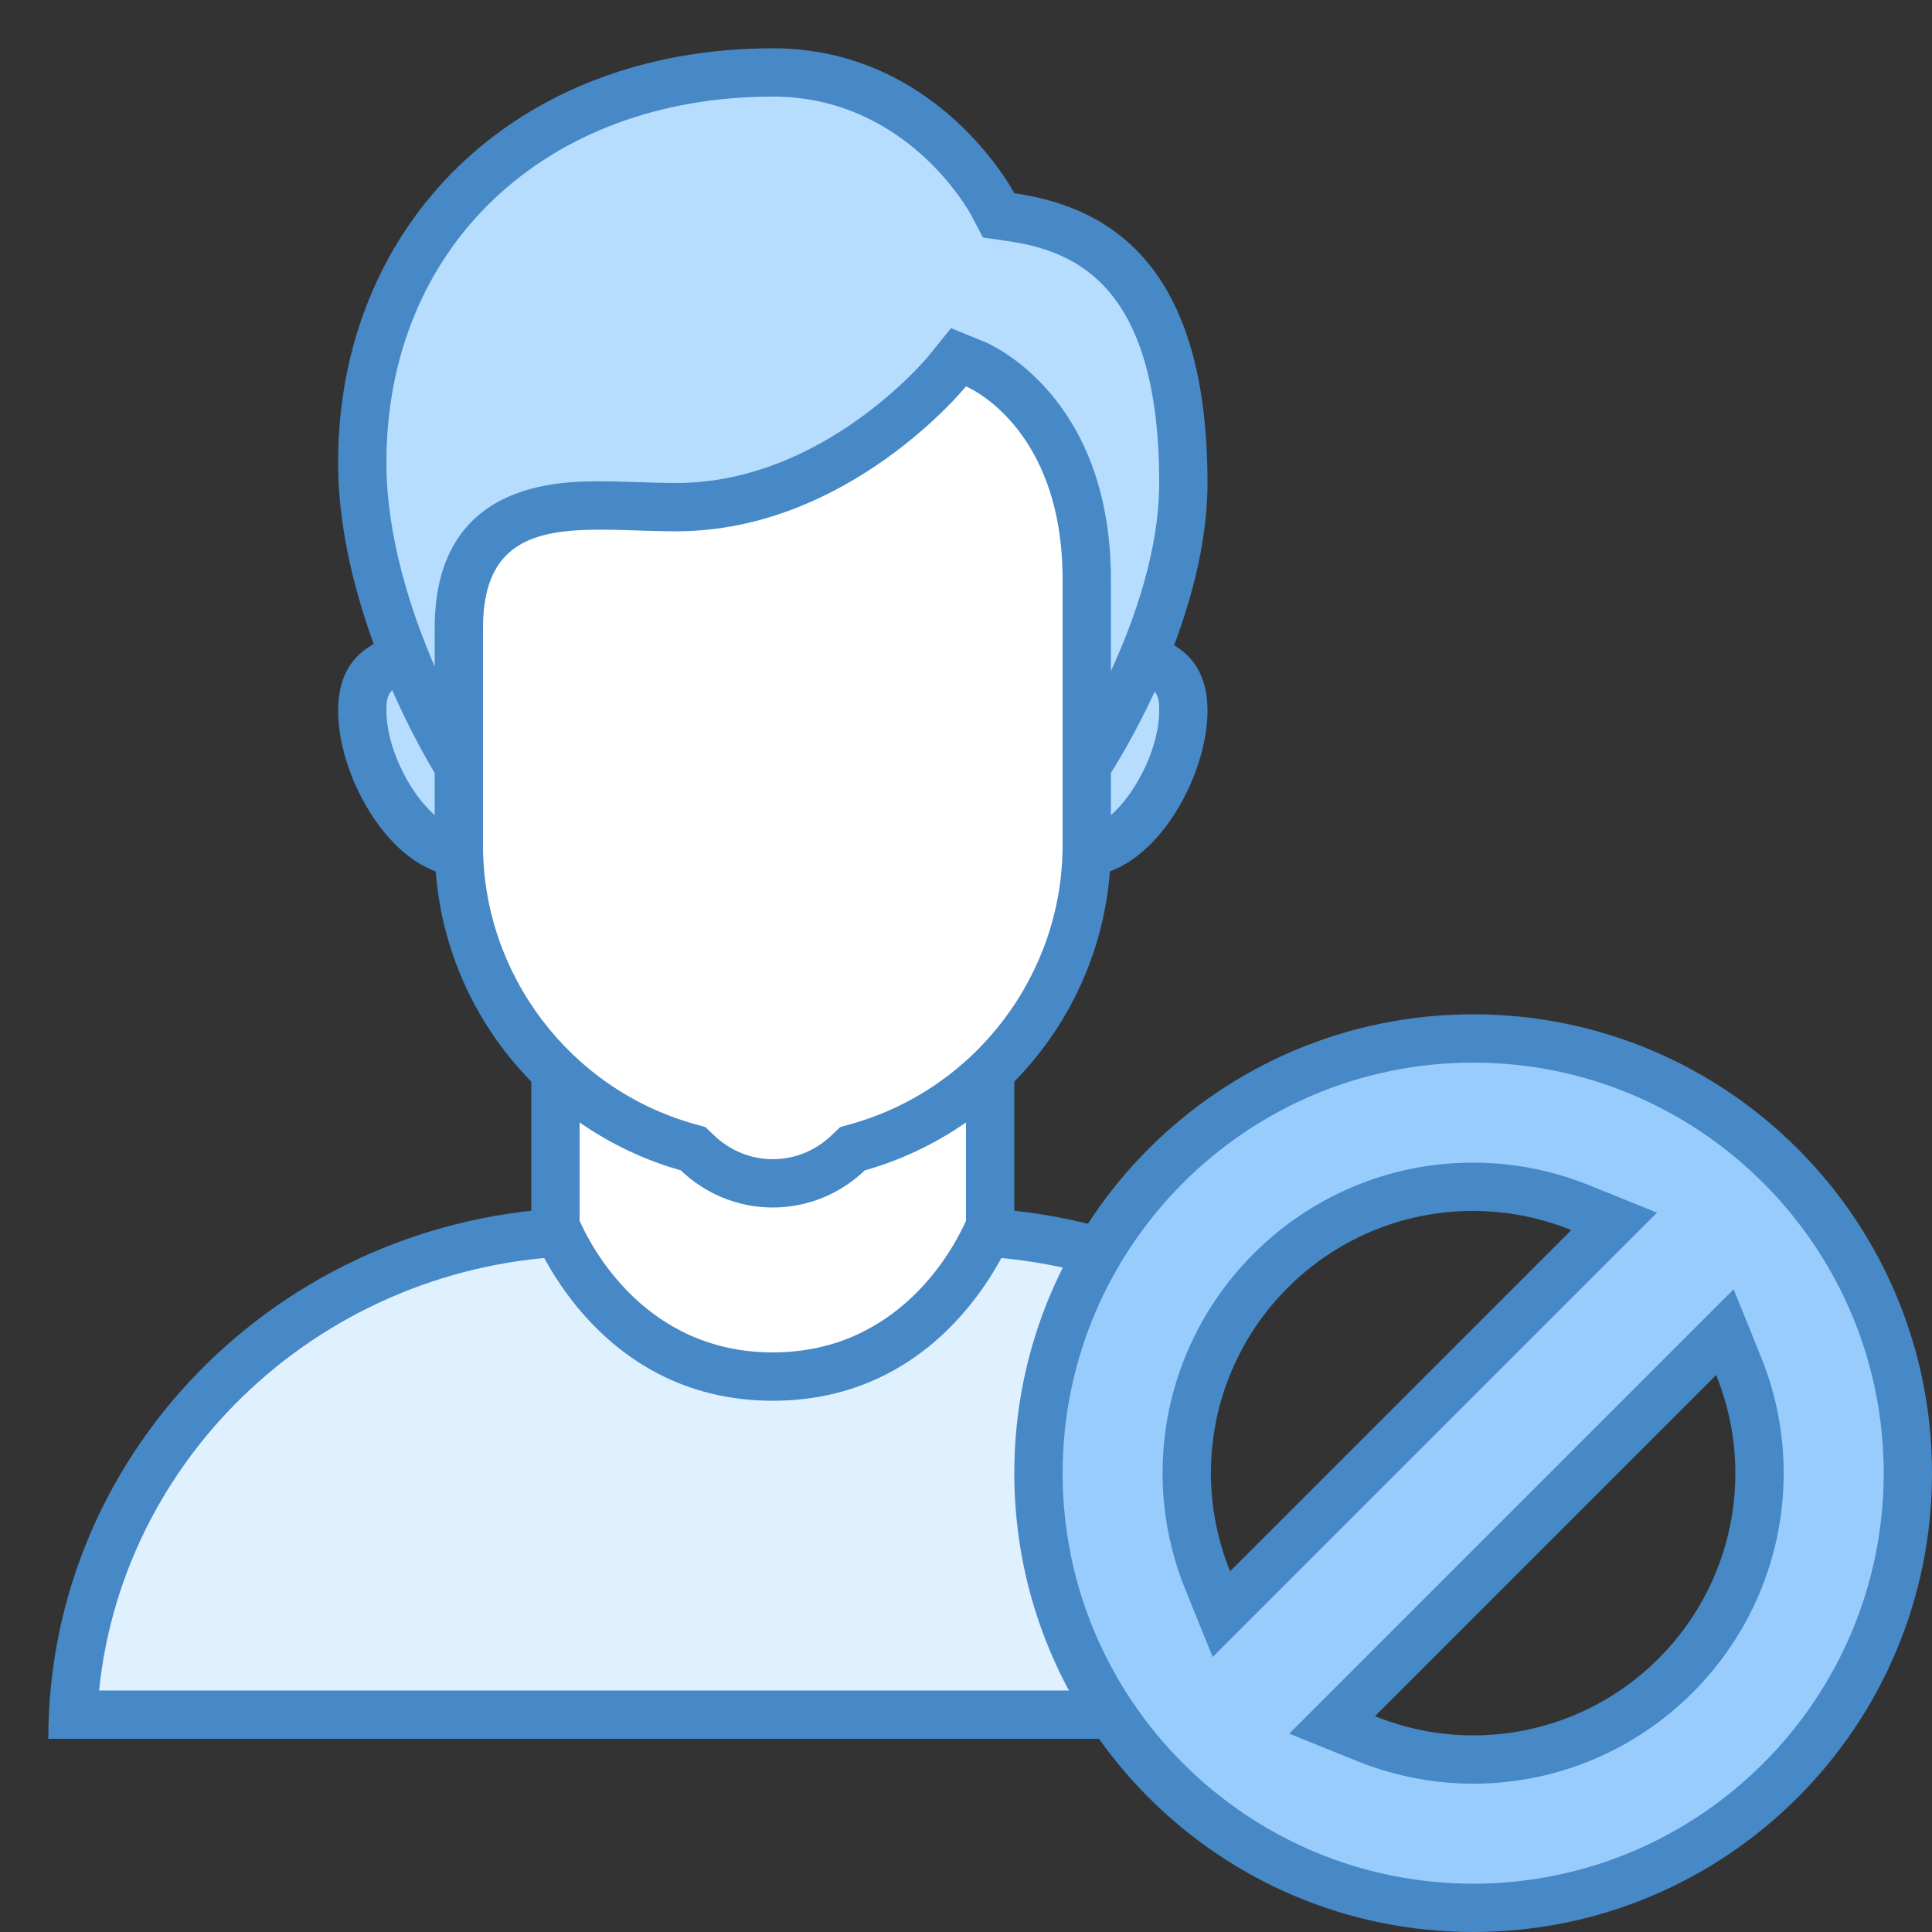
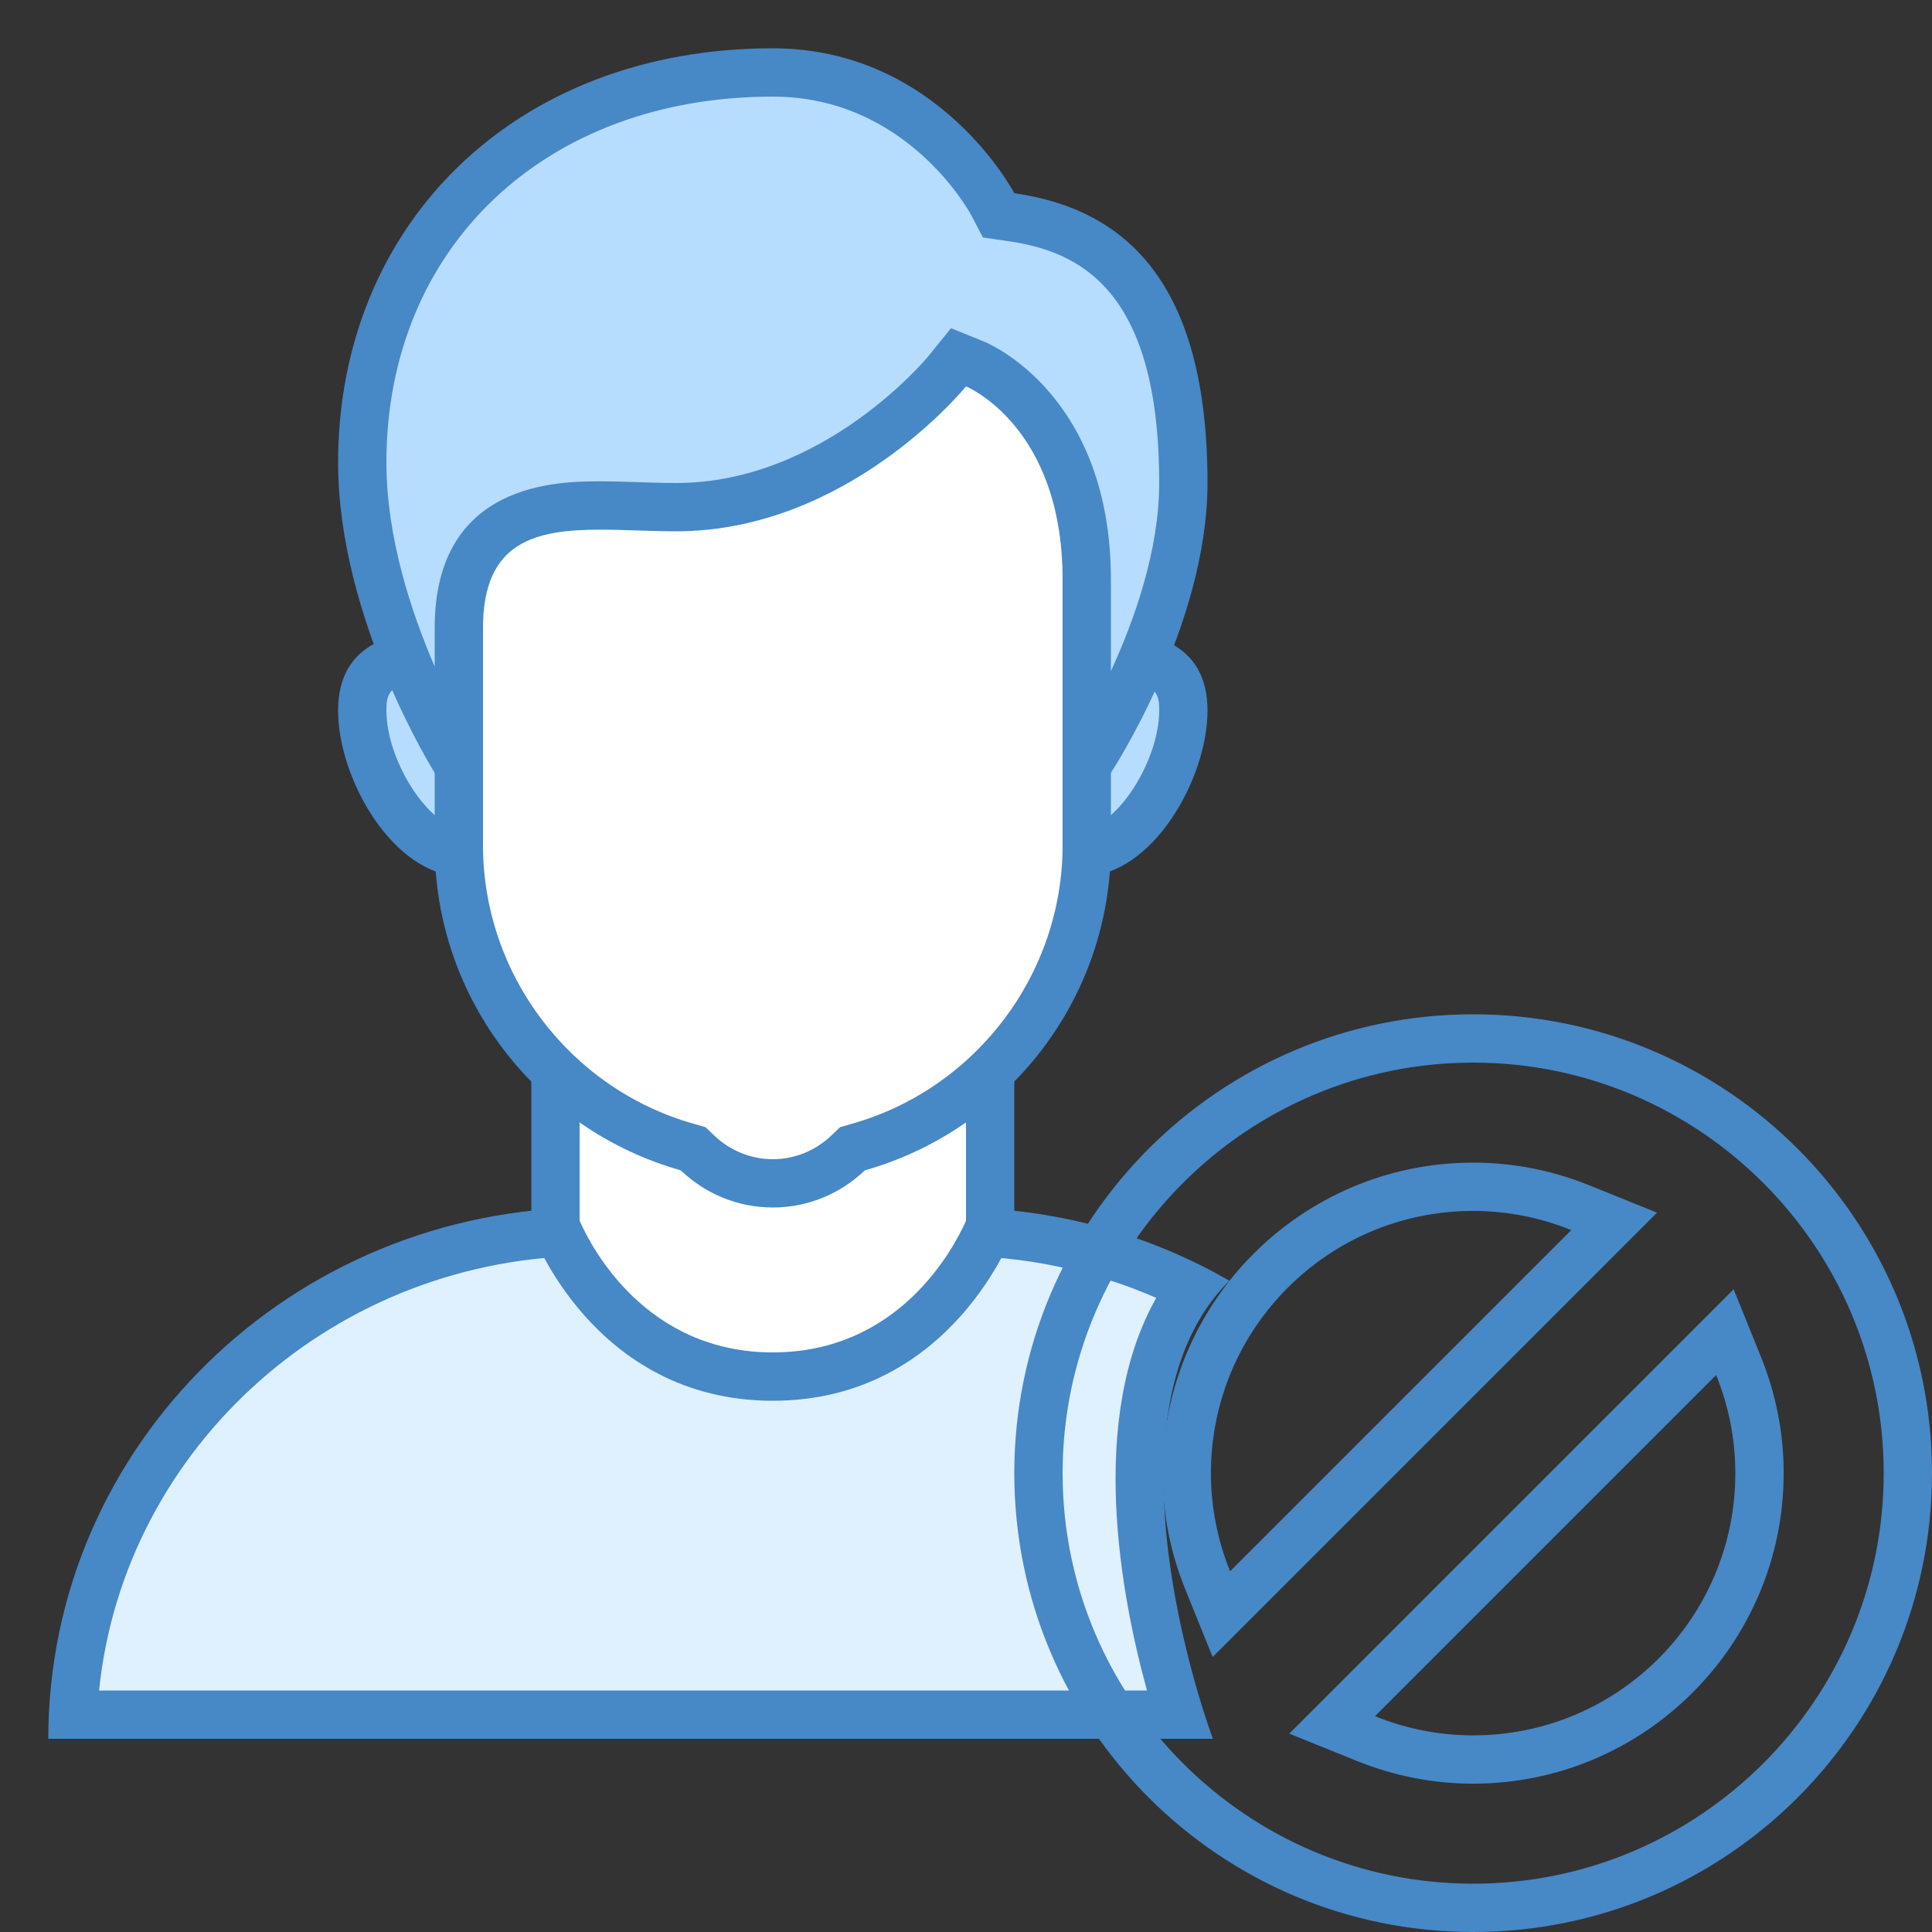
<svg xmlns="http://www.w3.org/2000/svg" viewBox="0 0 40 40" width="80px" height="80px">
  <rect x="0" y="0" width="40" height="40" fill="#333333" stroke="none" />
  <path fill="#dff0fe" d="M1.512,35.5c0.269-5.559,4.982-10,10.738-10h7.5c1.716,0,3.404,0.399,4.918,1.161 c-1.932,2.613-0.792,7.126-0.254,8.839H1.512z" />
  <path fill="#4788c7" d="M19.75,26c1.45,0,2.879,0.299,4.189,0.871c-1.421,2.515-0.731,6.169-0.192,8.129H2.051 c0.516-5.046,4.893-9,10.199-9H19.75 M19.75,25h-7.5C6.037,25,1,29.925,1,36h24.112c0,0-2.514-6.659,0.341-9.484 C23.78,25.553,21.831,25,19.75,25L19.75,25z" />
  <path fill="#fff" d="M16,28.5c-3.055,0-4.3-2.645-4.5-3.124v-5.467h9v5.469C20.297,25.875,19.075,28.5,16,28.5z" />
  <path fill="#4788c7" d="M20,20.41v4.865C19.737,25.865,18.607,28,16,28c-2.611,0-3.741-2.141-4-2.725V20.41H20 M21,19.41 H11v6.062c0,0,1.267,3.529,5,3.529s5-3.529,5-3.529V19.41L21,19.41z" />
  <path fill="#b6dcfe" d="M22.429,17.643c-1.143,0-2.071-0.929-2.071-2.071s0.929-2.071,2.071-2.071 c1.725,0,2.071,0.465,2.071,1.214C24.5,15.966,23.476,17.643,22.429,17.643z M9.571,17.643c-1.047,0-2.071-1.677-2.071-2.929 c0-0.749,0.347-1.214,2.071-1.214c1.143,0,2.071,0.929,2.071,2.071S10.714,17.643,9.571,17.643z" />
  <path fill="#4788c7" d="M22.429,14C24,14,24,14.363,24,14.714c0,1.044-0.896,2.429-1.571,2.429 c-0.867,0-1.571-0.705-1.571-1.571S21.562,14,22.429,14 M9.571,14c0.867,0,1.571,0.705,1.571,1.571s-0.705,1.571-1.571,1.571 C8.896,17.143,8,15.758,8,14.714C8,14.363,8,14,9.571,14 M22.429,13c-1.42,0-2.571,1.151-2.571,2.571s1.151,2.571,2.571,2.571 S25,16.134,25,14.714S23.849,13,22.429,13L22.429,13z M9.571,13C8.151,13,7,13.294,7,14.714s1.151,3.429,2.571,3.429 s2.571-1.151,2.571-2.571S10.992,13,9.571,13L9.571,13z" />
  <g>
    <path fill="#fff" d="M16,24.5c-0.58,0-1.135-0.224-1.56-0.631l-0.09-0.086l-0.12-0.034 C11.445,22.963,9.5,20.393,9.5,17.5V9.364c0-1.564,1.272-2.837,2.836-2.837h7.328c1.563,0,2.836,1.272,2.836,2.837V17.5 c0,2.893-1.945,5.463-4.73,6.249l-0.12,0.034l-0.09,0.086C17.135,24.276,16.58,24.5,16,24.5z" />
    <path fill="#4788c7" d="M19.664,7.028C20.952,7.028,22,8.076,22,9.364V17.5c0,2.67-1.796,5.042-4.367,5.768l-0.239,0.068 l-0.18,0.172C16.882,23.825,16.451,24,16,24s-0.882-0.175-1.215-0.492l-0.18-0.172l-0.239-0.068C11.796,22.542,10,20.17,10,17.5 V9.364c0-1.288,1.048-2.336,2.336-2.336H19.664 M19.664,6.028h-7.328C10.494,6.028,9,7.521,9,9.364V17.5 c0,3.205,2.156,5.9,5.095,6.731C14.591,24.705,15.26,25,16,25s1.409-0.295,1.905-0.769C20.844,23.4,23,20.705,23,17.5V9.364 C23,7.521,21.506,6.028,19.664,6.028L19.664,6.028z" />
  </g>
  <g>
    <path fill="#b6dcfe" d="M22.5,15.5V12c0-3.484-2.218-4.425-2.312-4.463l-0.343-0.14l-0.234,0.287 C19.589,7.713,17.283,10.5,14,10.5c-0.264,0-0.529-0.009-0.791-0.017c-0.265-0.009-0.525-0.017-0.778-0.017 c-0.877,0-2.931,0-2.931,2.533v2.5H9.285C8.845,14.727,7.5,12.151,7.5,9.576C7.5,4.821,10.995,1.5,16,1.5 c3.095,0,4.543,2.704,4.557,2.731l0.119,0.228l0.253,0.036C22.462,4.715,24.5,5.524,24.5,10c0,2.334-1.338,4.763-1.778,5.5H22.5z" />
    <path fill="#4788c7" d="M16,2c2.762,0,4.062,2.367,4.113,2.463l0.237,0.454l0.507,0.073C22.321,5.199,24,5.958,24,10 c0,1.395-0.515,2.842-1,3.894V12c0-3.816-2.516-4.883-2.623-4.926l-0.687-0.279l-0.467,0.577C19.201,7.397,17.06,10,14,10 c-0.259,0-0.519-0.008-0.775-0.017c-0.27-0.009-0.537-0.017-0.794-0.017C11.582,9.966,9,9.966,9,13v0.801 c-0.486-1.124-1-2.679-1-4.225C8,5.115,11.29,2,16,2 M16,1c-5.36,0-9,3.667-9,8.576C7,12.828,9,16,9,16h1c0,0,0-2.105,0-3 c0-1.791,1.085-2.034,2.431-2.034C12.932,10.966,13.469,11,14,11c3.573,0,6-3,6-3s2,0.813,2,4c0,0.984,0,4,0,4h1c0,0,2-3.037,2-6 c0-4.161-1.703-5.671-4-6C21,4,19.434,1,16,1L16,1z" />
  </g>
  <g>
-     <path fill="#98ccfd" d="M30.5,39.5c-4.963,0-9-4.037-9-9s4.037-9,9-9s9,4.037,9,9S35.463,39.5,30.5,39.5z M27.581,35.712 l0.7,0.283c0.712,0.288,1.459,0.434,2.219,0.434c3.27,0,5.929-2.659,5.929-5.929c0-0.76-0.146-1.506-0.433-2.219l-0.282-0.702 L27.581,35.712z M30.5,24.571c-3.27,0-5.929,2.659-5.929,5.929c0,0.76,0.146,1.507,0.434,2.219l0.283,0.7l8.133-8.133 l-0.702-0.282C32.006,24.717,31.26,24.571,30.5,24.571z" />
    <path fill="#4788c7" d="M30.5,22c4.687,0,8.5,3.813,8.5,8.5S35.187,39,30.5,39c-4.687,0-8.5-3.813-8.5-8.5 S25.813,22,30.5,22 M25.107,34.307l1.068-1.068l7.064-7.064l1.068-1.068l-1.401-0.566c-0.771-0.312-1.581-0.47-2.407-0.47 c-3.545,0-6.429,2.884-6.429,6.429c0,0.826,0.158,1.635,0.47,2.406L25.107,34.307 M30.5,36.929c3.545,0,6.429-2.884,6.429-6.429 c0-0.826-0.158-1.636-0.47-2.407l-0.566-1.4l-1.068,1.068l-7.064,7.064l-1.068,1.068l1.4,0.566 C28.865,36.77,29.674,36.929,30.5,36.929 M30.5,21c-5.247,0-9.5,4.253-9.5,9.5c0,5.247,4.253,9.5,9.5,9.5s9.5-4.253,9.5-9.5 C40,25.253,35.747,21,30.5,21L30.5,21z M25.468,32.532c-0.254-0.628-0.397-1.313-0.397-2.032c0-2.998,2.43-5.429,5.429-5.429 c0.719,0,1.404,0.143,2.032,0.397L25.468,32.532L25.468,32.532z M30.5,35.929c-0.719,0-1.404-0.143-2.032-0.397l7.063-7.063 c0.254,0.628,0.397,1.313,0.397,2.032C35.929,33.498,33.498,35.929,30.5,35.929L30.5,35.929z" />
  </g>
</svg>